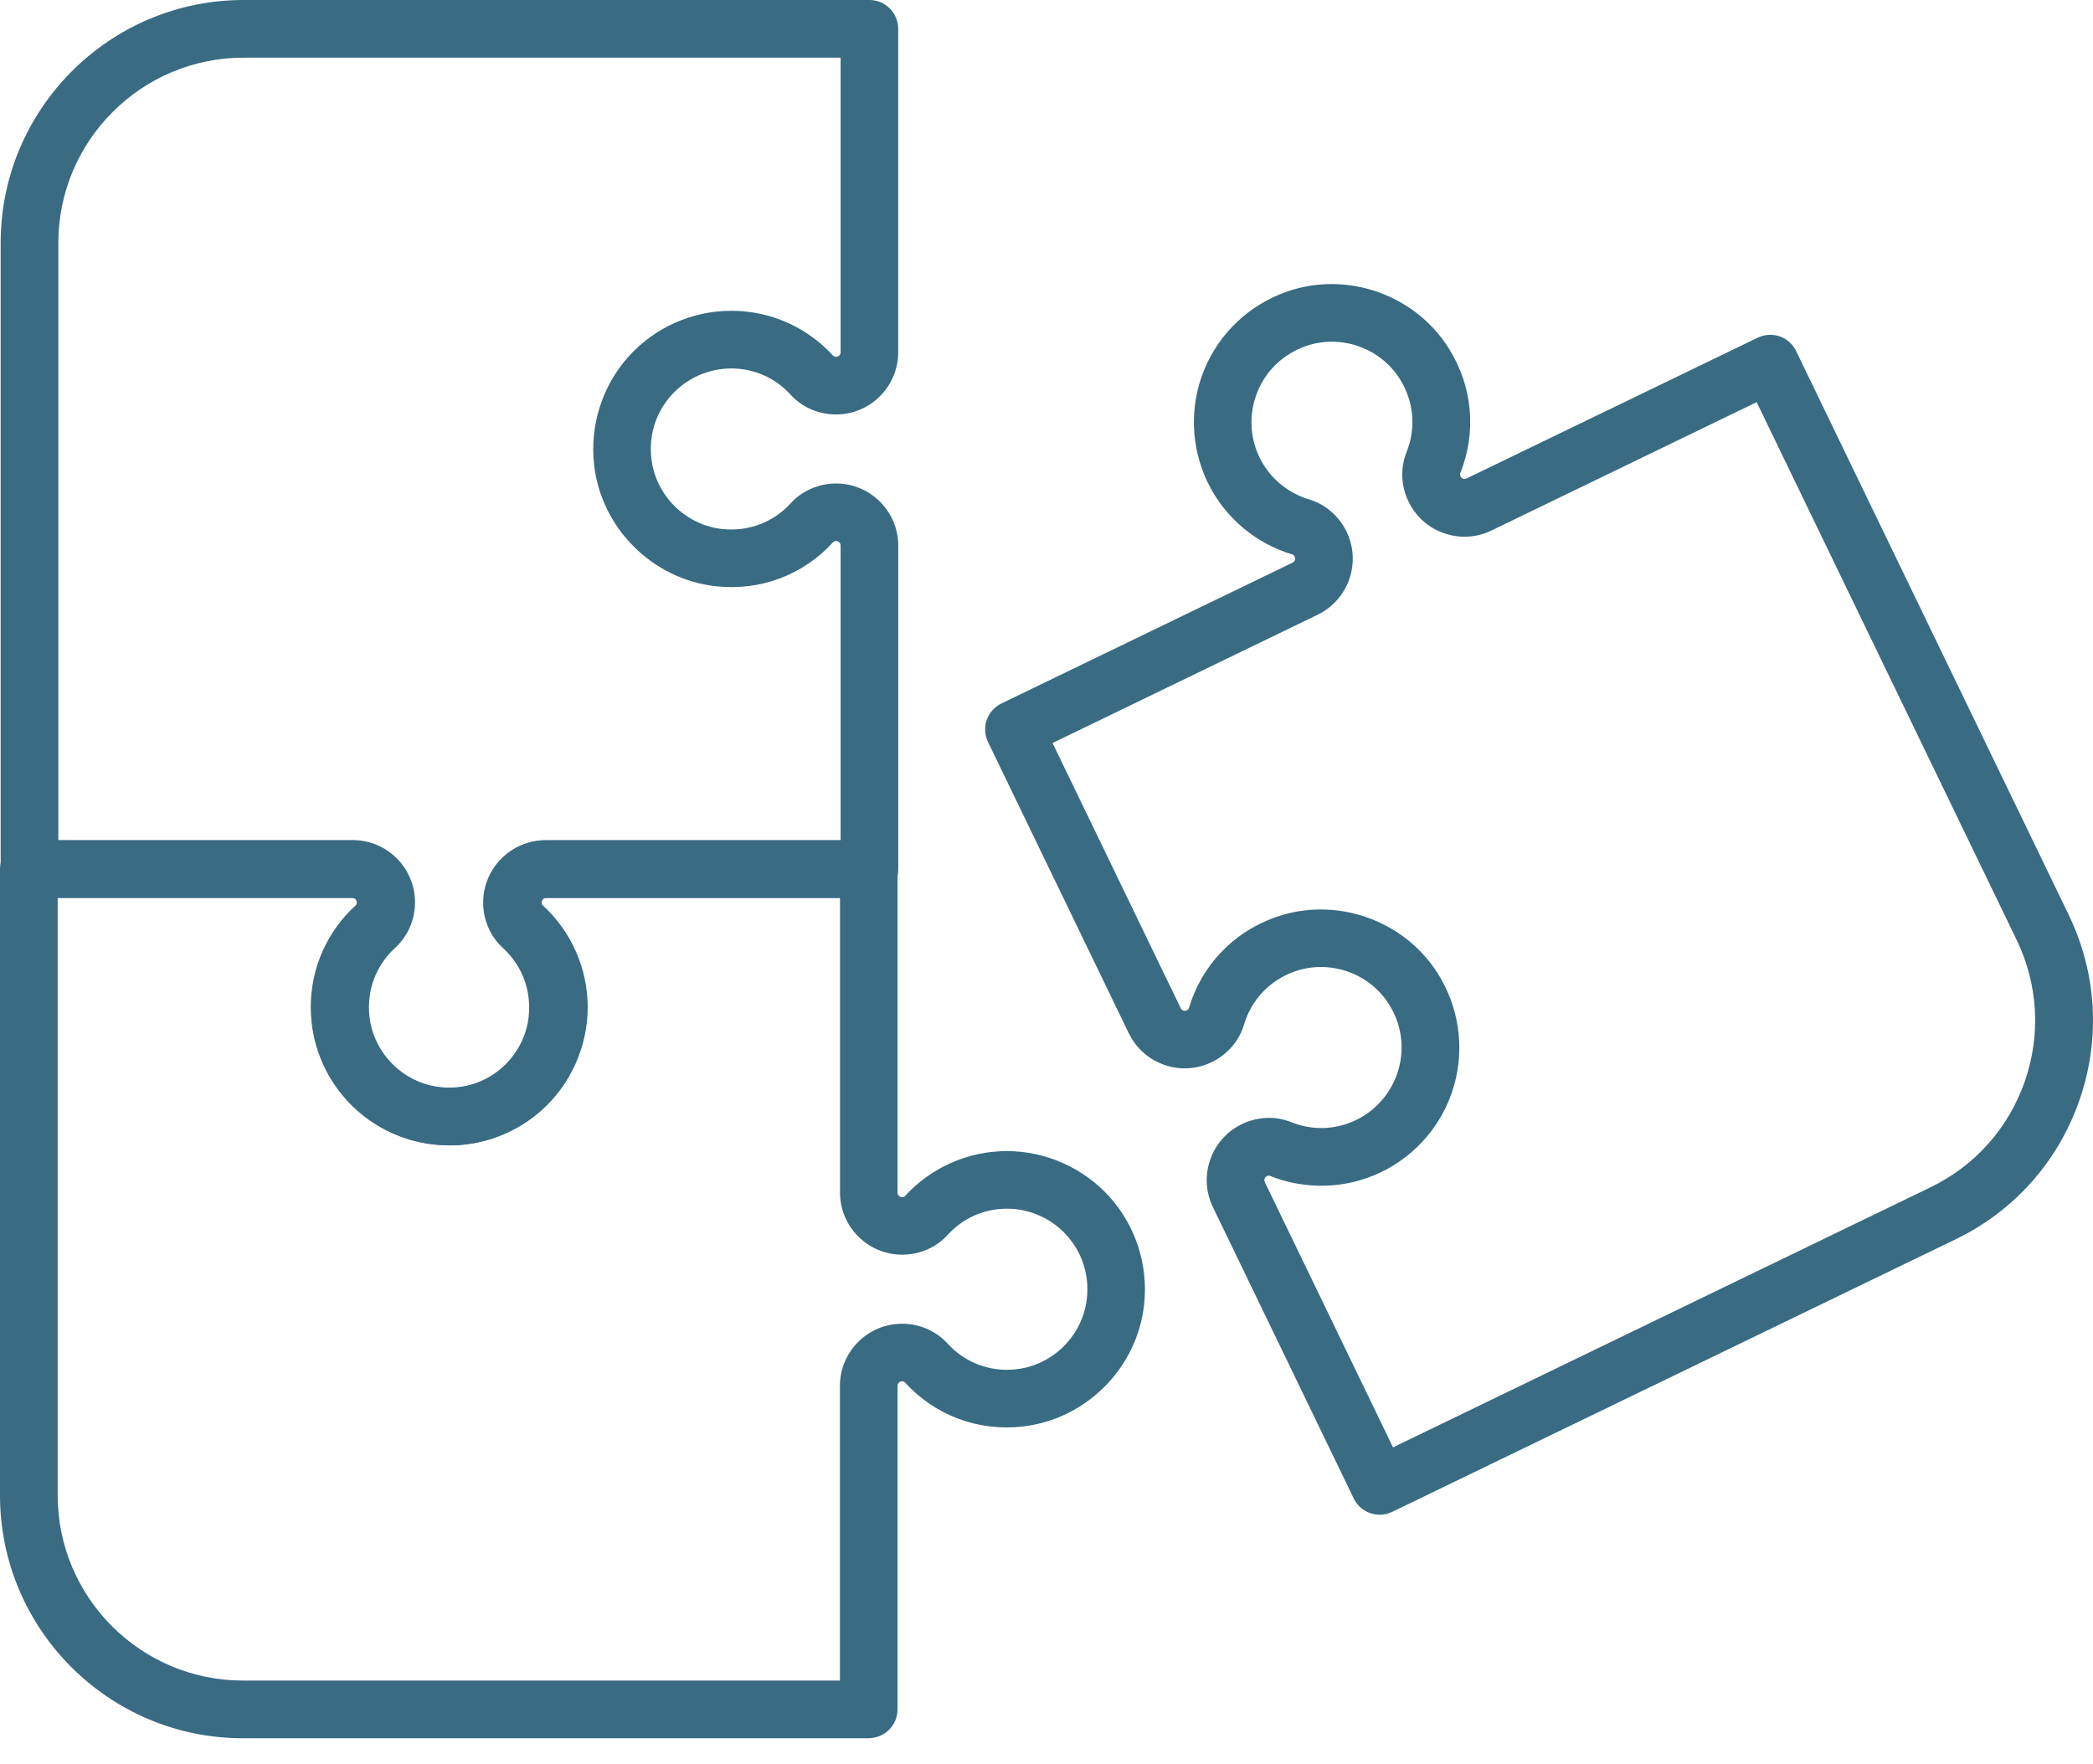
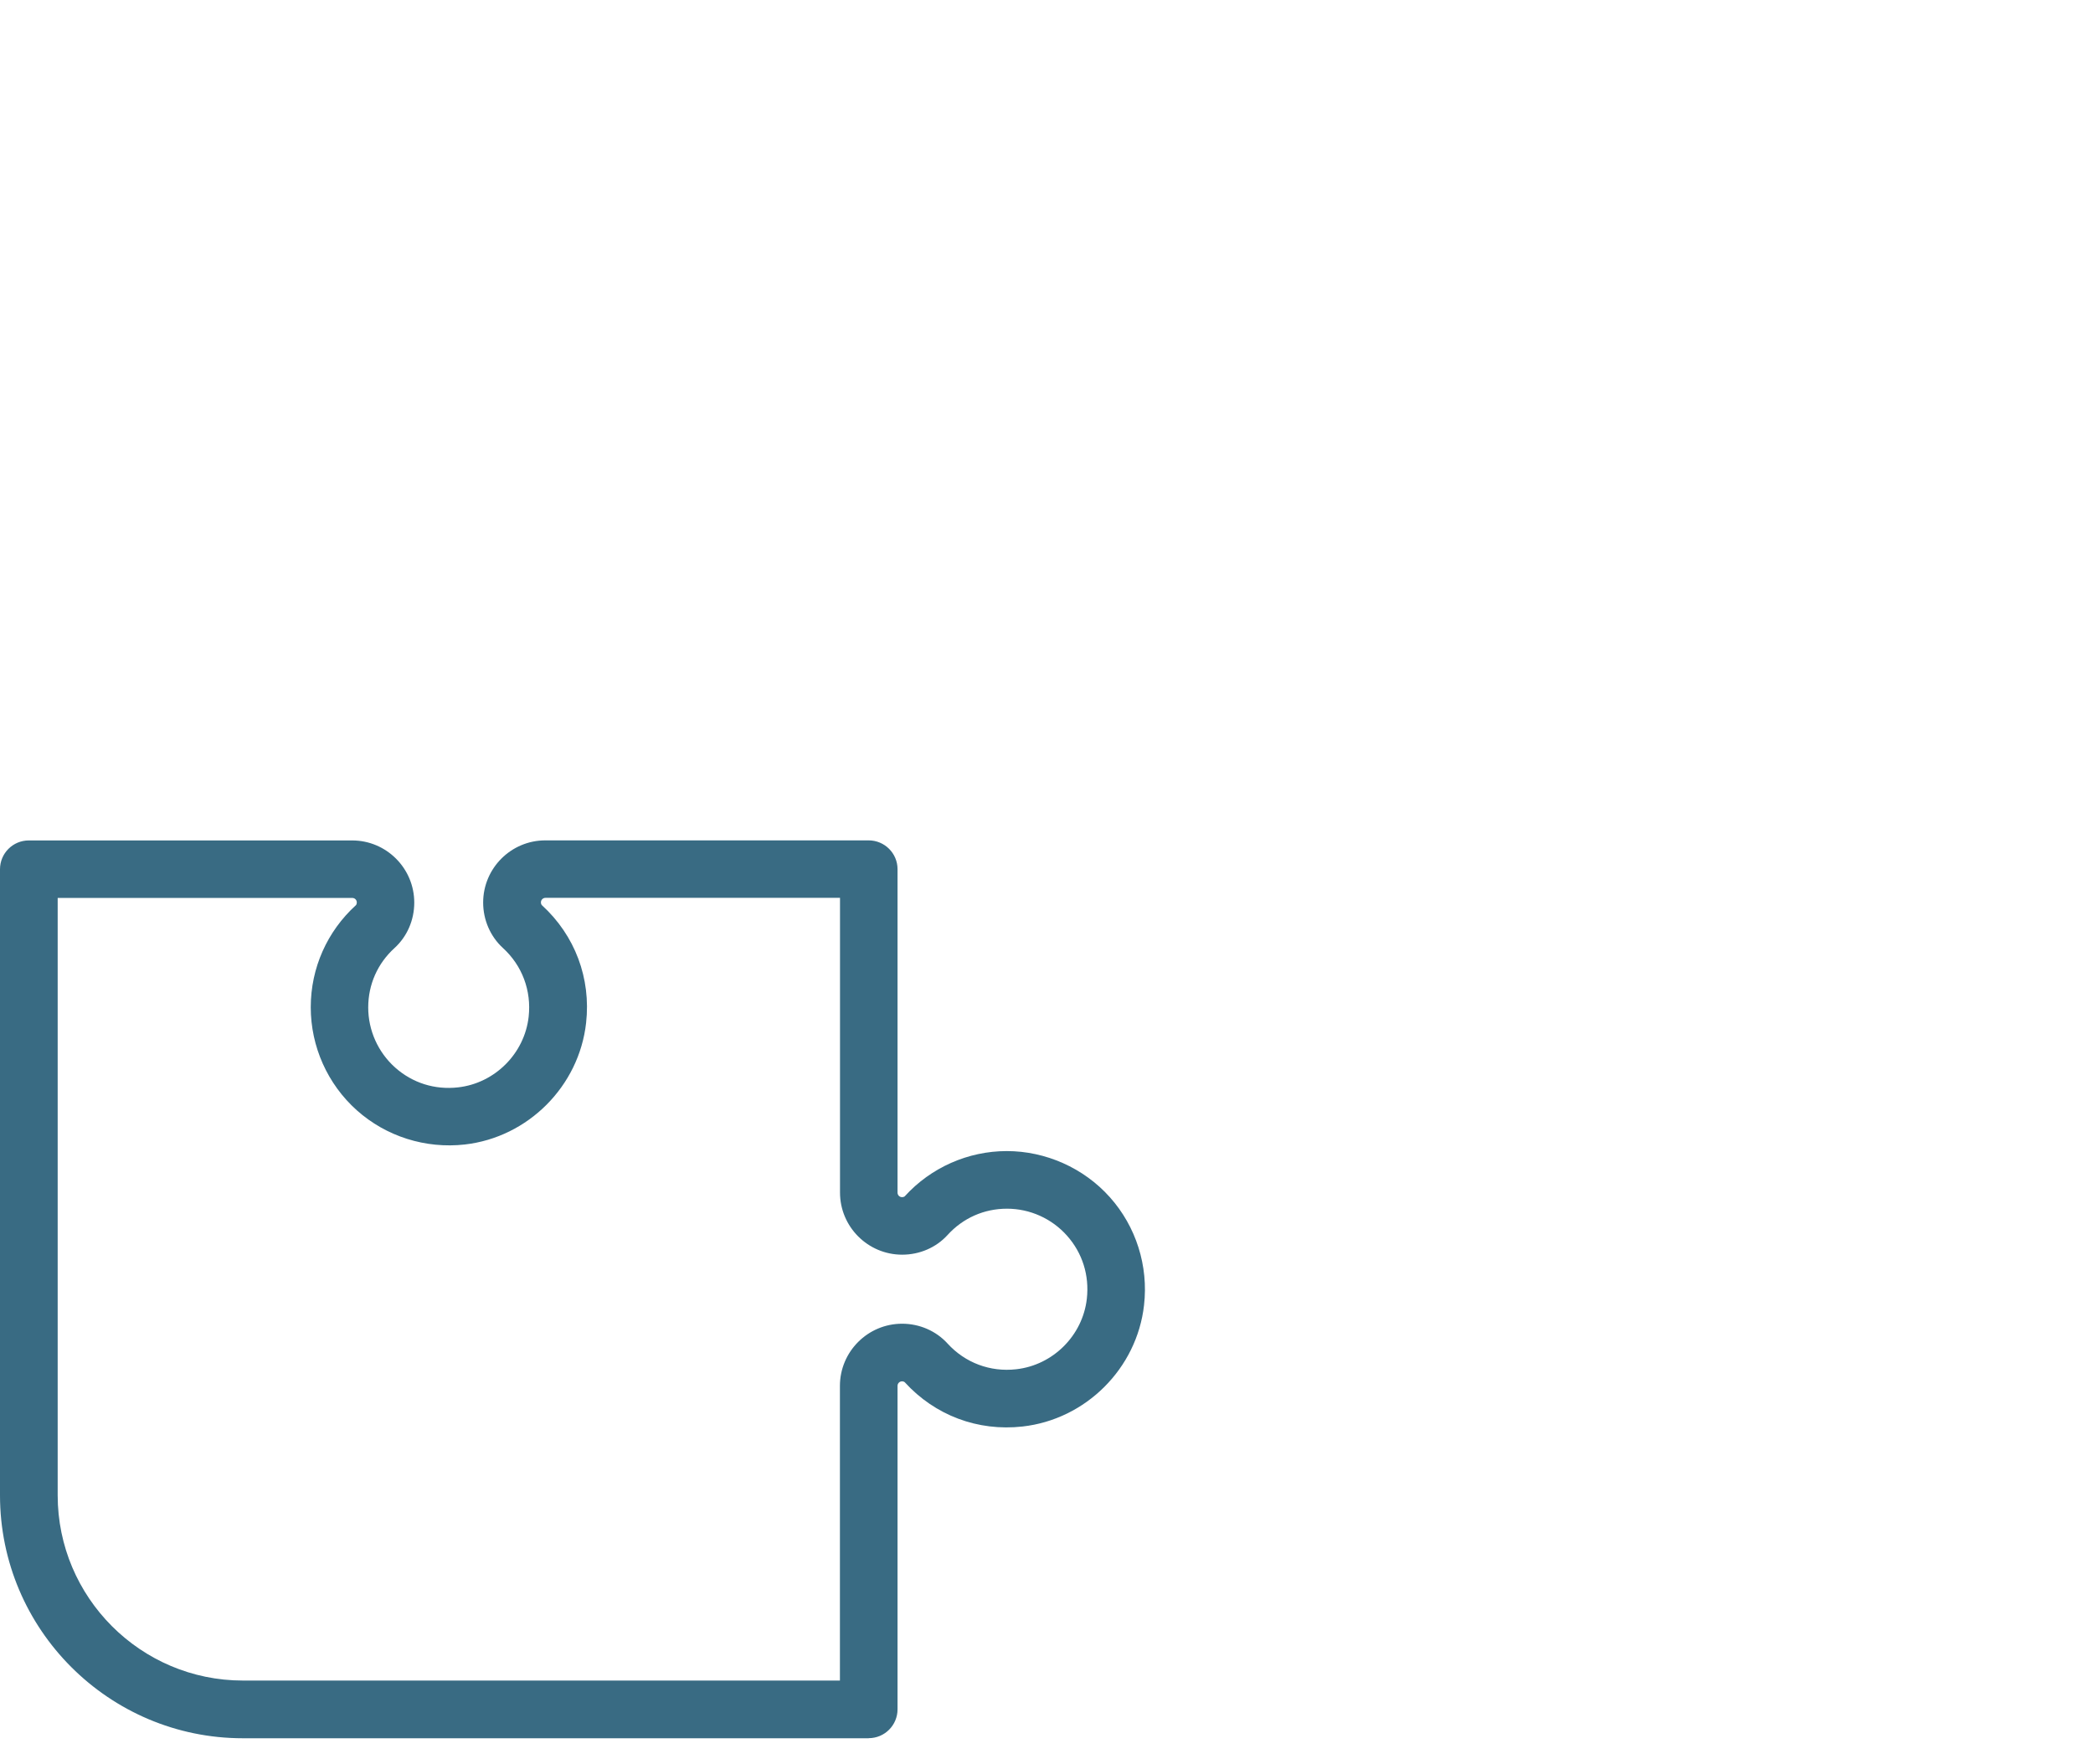
<svg xmlns="http://www.w3.org/2000/svg" width="70" height="59" viewBox="0 0 70 59" fill="none">
-   <path d="M15.02 38.302C14.845 38.302 14.672 38.293 14.497 38.273C12.382 38.035 10.676 36.324 10.44 34.206C10.274 32.715 10.813 31.279 11.917 30.271C11.937 30.253 11.951 30.215 11.951 30.177C11.951 30.094 11.883 30.026 11.8 30.026H0.986C0.453 30.026 0.022 29.595 0.022 29.063V8.125C0.022 3.645 3.666 0 8.145 0H29.077C29.609 0 30.04 0.431 30.04 0.963V11.781C30.04 12.927 29.108 13.861 27.961 13.861C27.378 13.861 26.825 13.621 26.444 13.203C25.927 12.635 25.22 12.323 24.456 12.323C23.693 12.323 22.959 12.651 22.449 13.223C21.933 13.803 21.695 14.553 21.785 15.334C21.924 16.563 22.916 17.555 24.147 17.692C25.018 17.789 25.855 17.477 26.444 16.832C26.827 16.412 27.382 16.17 27.963 16.17C29.108 16.17 30.042 17.102 30.042 18.249V29.067C30.042 29.6 29.611 30.031 29.079 30.031H18.264C18.181 30.031 18.116 30.098 18.116 30.181C18.116 30.226 18.132 30.26 18.145 30.273C19.106 31.147 19.656 32.391 19.656 33.687C19.656 34.983 19.095 36.258 18.114 37.134C17.265 37.893 16.163 38.307 15.027 38.309L15.02 38.302ZM1.949 28.097H11.8C12.945 28.097 13.88 29.029 13.88 30.177C13.88 30.758 13.639 31.313 13.217 31.697C12.573 32.286 12.261 33.121 12.357 33.995C12.494 35.225 13.484 36.218 14.715 36.357C15.496 36.445 16.246 36.209 16.825 35.693C17.395 35.183 17.723 34.45 17.723 33.685C17.723 32.919 17.411 32.214 16.843 31.697C16.423 31.315 16.185 30.763 16.185 30.179C16.185 29.034 17.117 28.099 18.262 28.099H28.114V18.245C28.114 18.162 28.047 18.094 27.963 18.094C27.923 18.094 27.887 18.108 27.869 18.128C26.861 19.233 25.426 19.772 23.936 19.606C21.818 19.37 20.11 17.663 19.87 15.548C19.721 14.232 20.139 12.916 21.012 11.936C21.888 10.955 23.145 10.394 24.459 10.394C25.772 10.394 26.998 10.944 27.871 11.905C27.885 11.918 27.919 11.934 27.963 11.934C28.047 11.934 28.114 11.867 28.114 11.784V1.929H8.145C4.73 1.929 1.951 4.709 1.951 8.125V28.099L1.949 28.097Z" fill="#396B83" />
-   <path d="M46.143 50.658C45.783 50.658 45.44 50.459 45.274 50.113L40.566 40.373C40.067 39.342 40.501 38.095 41.531 37.597C42.056 37.343 42.658 37.318 43.183 37.529C43.895 37.815 44.667 37.79 45.355 37.458C46.044 37.125 46.56 36.51 46.771 35.773C46.984 35.025 46.872 34.248 46.452 33.584C45.792 32.537 44.468 32.079 43.3 32.49C42.474 32.782 41.856 33.429 41.607 34.264C41.446 34.81 41.051 35.268 40.527 35.522C40.027 35.764 39.463 35.796 38.94 35.614C38.415 35.432 37.995 35.054 37.752 34.556L33.044 24.816C32.813 24.335 33.013 23.76 33.493 23.527L43.231 18.817C43.305 18.782 43.336 18.692 43.3 18.618C43.28 18.577 43.253 18.552 43.235 18.548C41.991 18.18 40.954 17.299 40.391 16.134C39.818 14.95 39.778 13.573 40.278 12.358C40.779 11.143 41.782 10.196 43.031 9.756C45.038 9.05 47.319 9.845 48.453 11.649C49.252 12.92 49.391 14.445 48.837 15.833C48.826 15.857 48.83 15.898 48.848 15.934C48.87 15.981 48.906 16.001 48.933 16.01C48.96 16.019 49.001 16.026 49.048 16.003L58.785 11.294C59.016 11.182 59.281 11.168 59.522 11.251C59.764 11.334 59.962 11.512 60.072 11.743L69.185 30.592C70.13 32.546 70.258 34.751 69.544 36.802C68.83 38.852 67.362 40.501 65.408 41.446L46.565 50.562C46.43 50.627 46.286 50.658 46.145 50.658H46.143ZM42.44 39.317C42.422 39.317 42.398 39.322 42.371 39.335C42.297 39.371 42.265 39.461 42.301 39.535L46.589 48.406L64.566 39.708C66.055 38.987 67.175 37.729 67.719 36.166C68.262 34.603 68.165 32.921 67.445 31.432L58.751 13.45L49.883 17.742C49.385 17.984 48.819 18.016 48.296 17.834C47.77 17.652 47.35 17.275 47.108 16.776C46.854 16.253 46.83 15.649 47.043 15.119C47.366 14.31 47.285 13.418 46.818 12.677C46.161 11.629 44.834 11.166 43.668 11.577C42.928 11.838 42.355 12.377 42.059 13.095C41.767 13.805 41.789 14.607 42.124 15.296C42.452 15.974 43.056 16.486 43.781 16.702C44.324 16.864 44.782 17.257 45.036 17.782C45.534 18.813 45.101 20.059 44.07 20.558L35.202 24.85L39.49 33.721C39.513 33.768 39.549 33.788 39.575 33.797C39.602 33.806 39.643 33.813 39.69 33.79C39.726 33.772 39.753 33.745 39.762 33.718C40.188 32.285 41.246 31.176 42.66 30.675C44.667 29.966 46.951 30.758 48.087 32.557C48.794 33.678 48.992 35.043 48.63 36.308C48.269 37.572 47.382 38.625 46.199 39.198C45.033 39.762 43.673 39.809 42.469 39.324C42.463 39.322 42.454 39.319 42.445 39.319L42.44 39.317Z" fill="#396B83" />
  <path d="M29.055 58.135H8.123C3.644 58.135 0 54.49 0 50.009V29.072C0 28.539 0.431 28.108 0.963 28.108H11.778C12.923 28.108 13.855 29.04 13.855 30.188C13.855 30.772 13.615 31.324 13.195 31.706C12.627 32.222 12.315 32.928 12.315 33.694C12.315 34.459 12.643 35.191 13.213 35.701C13.792 36.218 14.542 36.456 15.323 36.366C16.551 36.227 17.544 35.234 17.681 34.003C17.777 33.132 17.465 32.294 16.821 31.706C16.401 31.322 16.159 30.767 16.159 30.186C16.159 29.04 17.09 28.106 18.238 28.106H29.052C29.584 28.106 30.018 28.537 30.018 29.069V39.887C30.018 39.971 30.085 40.038 30.168 40.038C30.213 40.038 30.247 40.022 30.26 40.009C31.134 39.047 32.377 38.497 33.673 38.497C34.968 38.497 36.244 39.059 37.119 40.04C37.995 41.019 38.413 42.338 38.262 43.651C38.024 45.767 36.313 47.474 34.196 47.709C32.703 47.876 31.271 47.337 30.263 46.232C30.245 46.212 30.206 46.198 30.168 46.198C30.085 46.198 30.018 46.266 30.018 46.349V57.167C30.018 57.699 29.587 58.132 29.052 58.132L29.055 58.135ZM1.929 30.035V50.009C1.929 53.425 4.708 56.205 8.123 56.205H28.091V46.351C28.091 45.206 29.023 44.271 30.171 44.271C30.752 44.271 31.307 44.511 31.691 44.934C32.279 45.578 33.116 45.893 33.987 45.794C35.218 45.657 36.21 44.666 36.349 43.436C36.437 42.654 36.201 41.904 35.685 41.325C35.175 40.752 34.443 40.424 33.678 40.424C32.912 40.424 32.207 40.736 31.691 41.304C31.309 41.724 30.756 41.962 30.173 41.962C29.028 41.962 28.094 41.031 28.094 39.883V30.028H18.242C18.159 30.028 18.091 30.096 18.091 30.179C18.091 30.219 18.105 30.255 18.125 30.275C19.23 31.284 19.769 32.719 19.602 34.21C19.367 36.328 17.66 38.037 15.546 38.277C14.23 38.425 12.914 38.008 11.935 37.134C10.954 36.258 10.393 35.001 10.393 33.687C10.393 32.373 10.943 31.147 11.904 30.273C11.917 30.26 11.933 30.224 11.933 30.181C11.933 30.098 11.866 30.031 11.783 30.031H1.931L1.929 30.035Z" fill="#396B83" />
</svg>